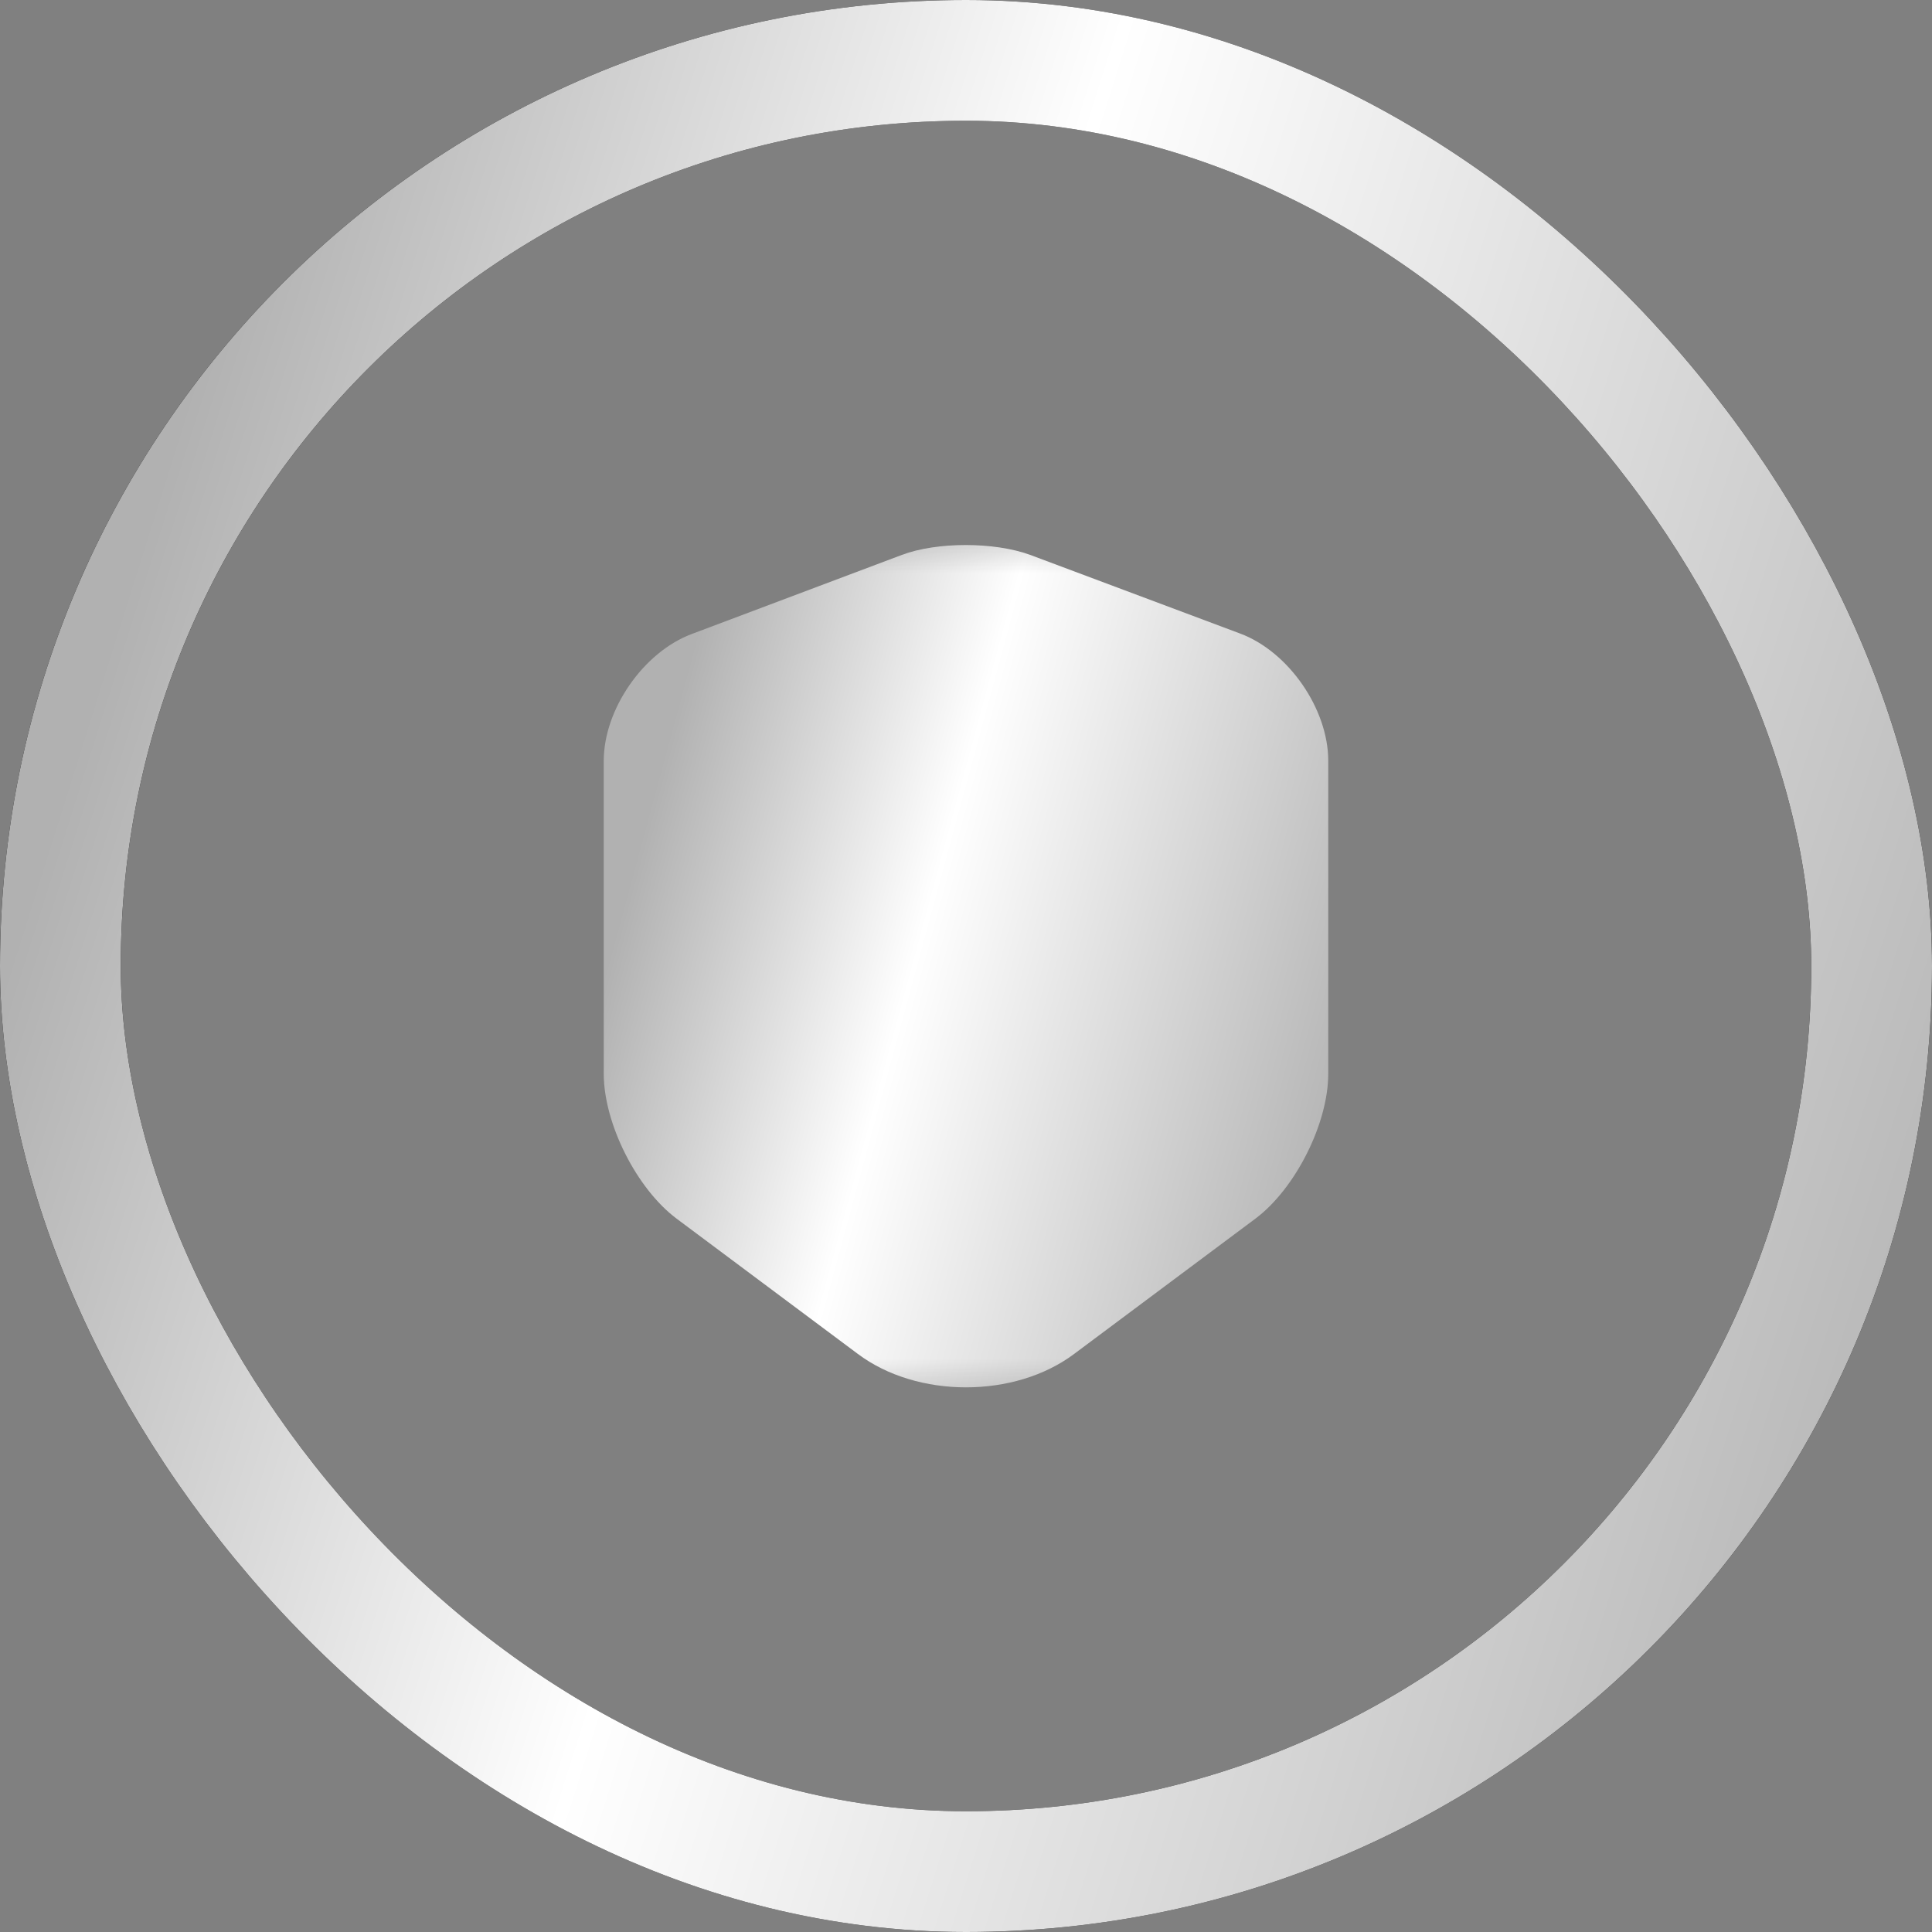
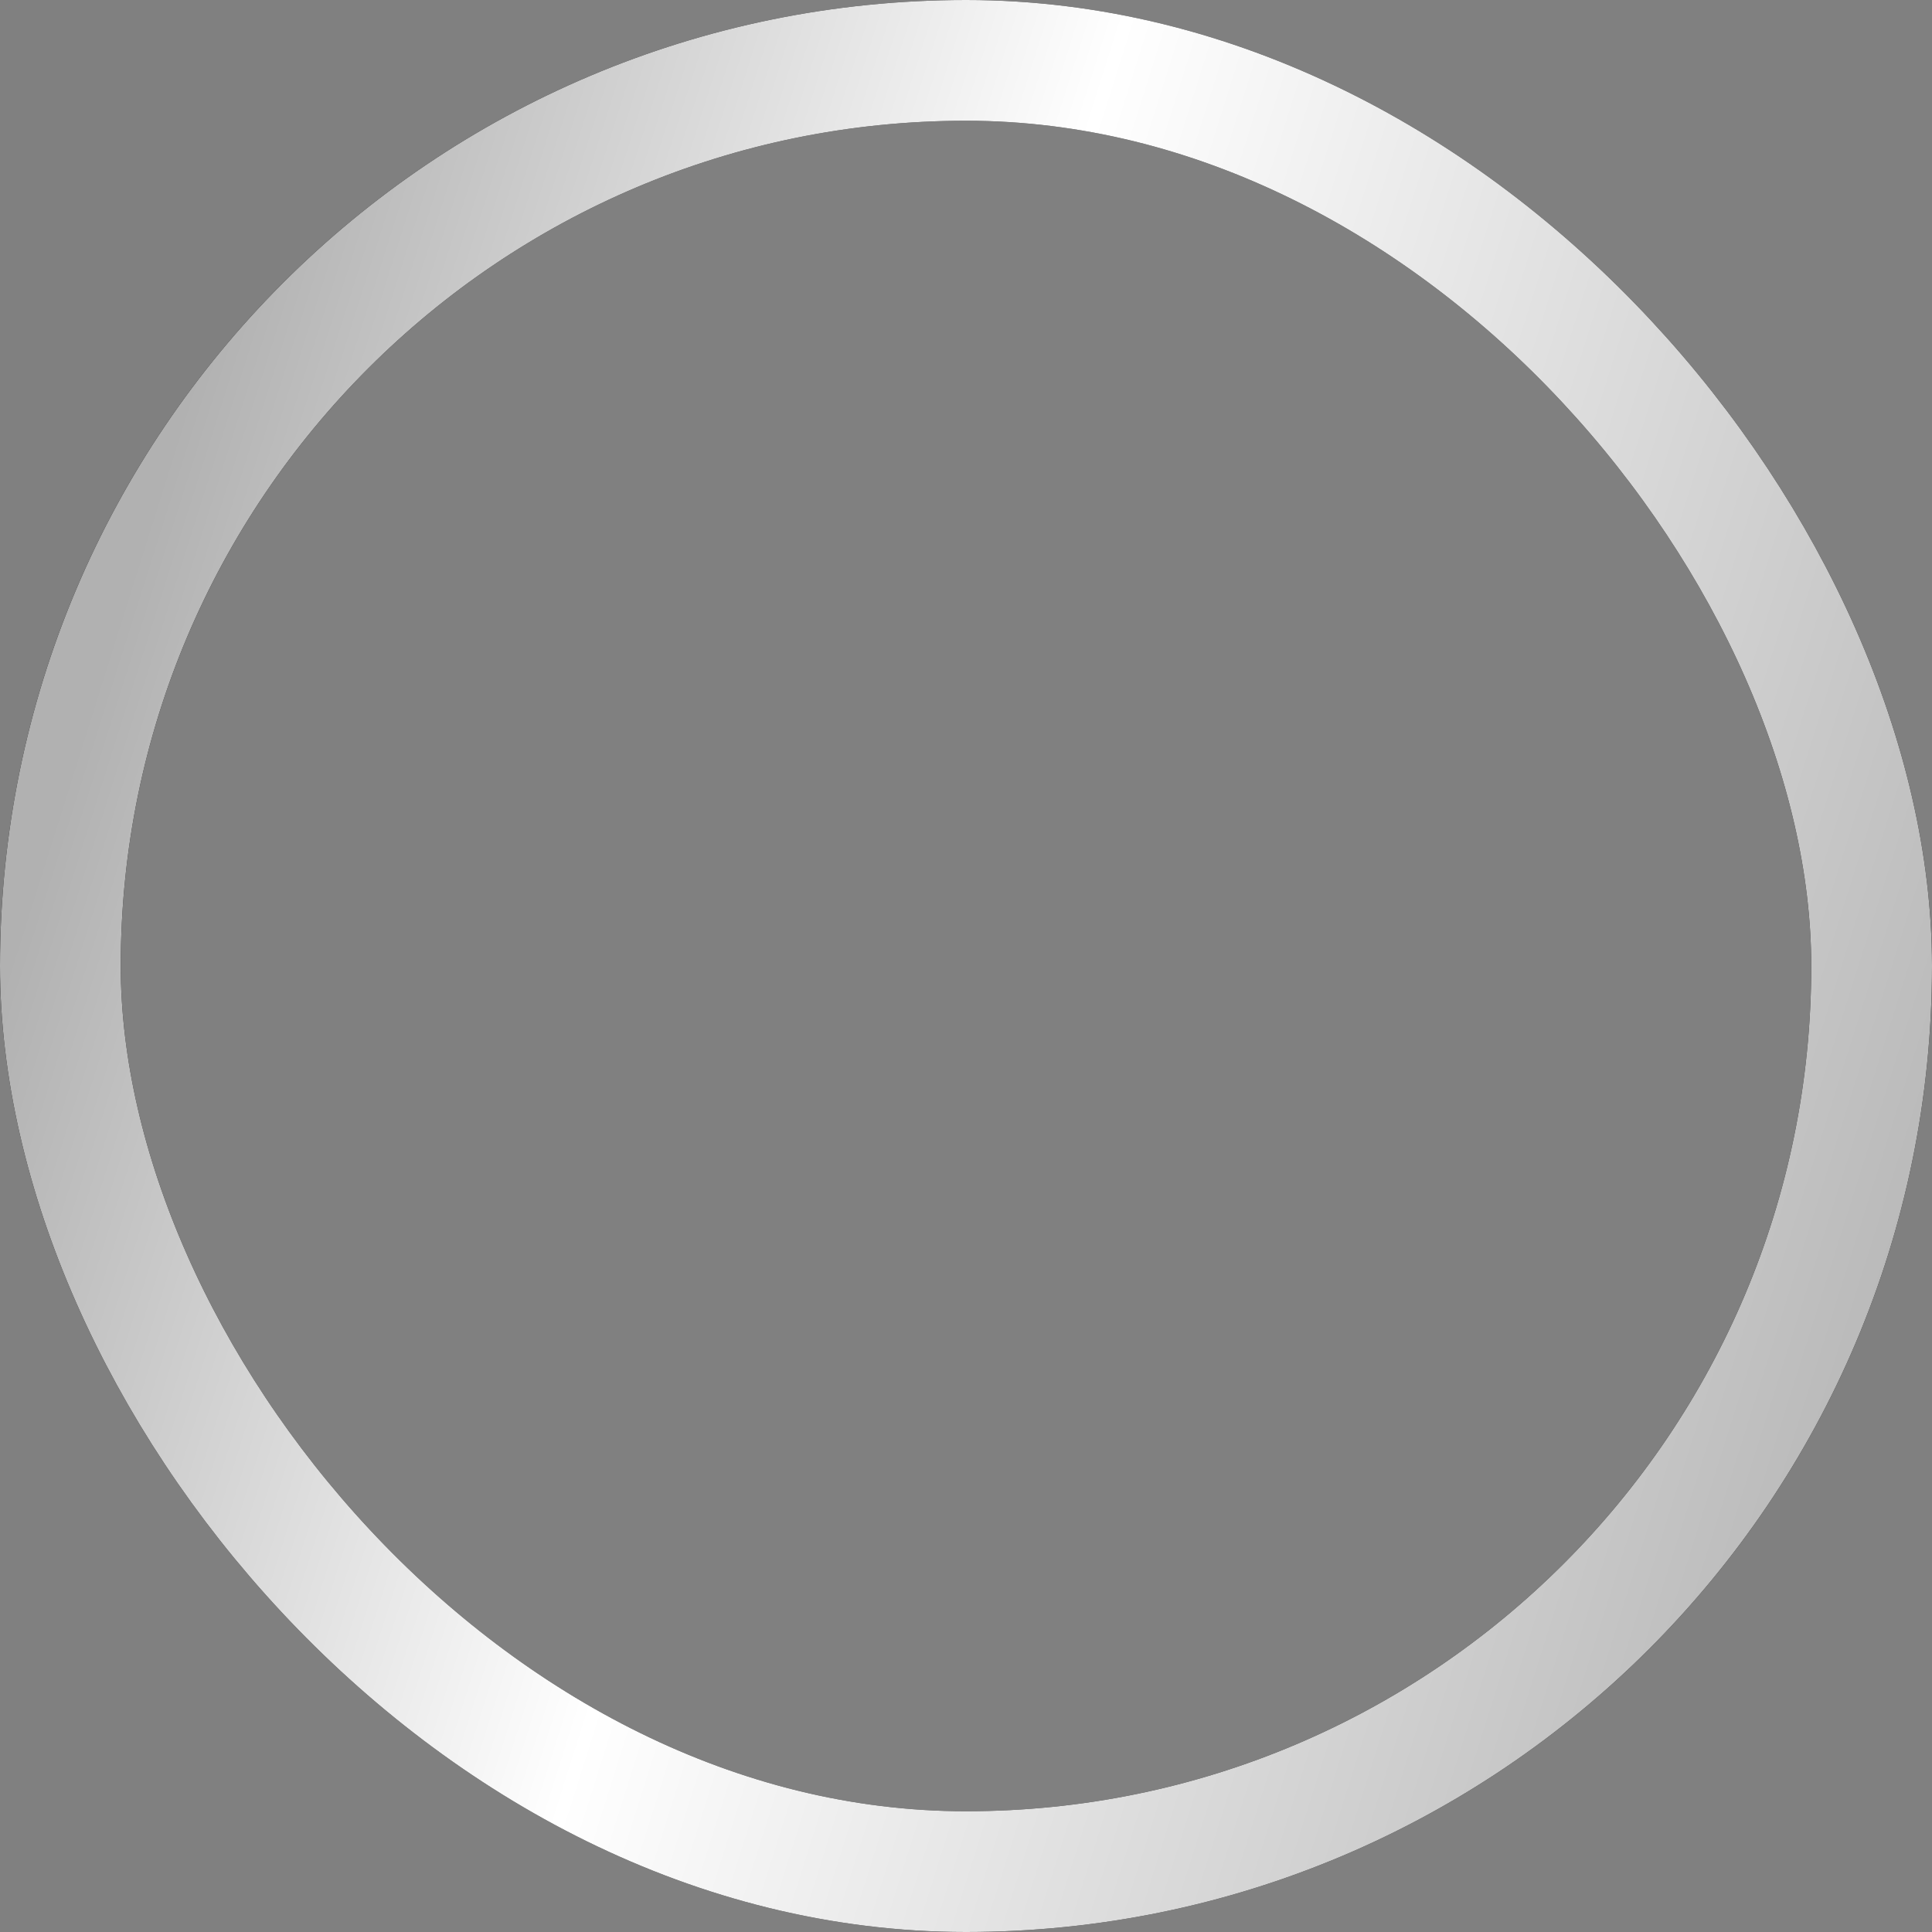
<svg xmlns="http://www.w3.org/2000/svg" width="32" height="32" viewBox="0 0 32 32" fill="none">
  <rect x="0" y="0" width="32" height="32" fill="#808080" stroke="none" />
  <rect x="1" y="1" width="30" height="30" rx="15" stroke="black" stroke-width="2" />
  <rect x="1" y="1" width="30" height="30" rx="15" stroke="url(#paint0_linear_5062_27963)" stroke-width="2" />
  <g clip-path="url(#clip0_5062_27963)">
    <mask id="mask0_5062_27963" style="mask-type:luminance" maskUnits="userSpaceOnUse" x="8" y="8" width="16" height="16">
      <path d="M23.5 8.5H8.5V23.5H23.5V8.5Z" fill="white" />
    </mask>
    <g mask="url(#mask0_5062_27963)">
-       <path d="M14.94 9.19L11.458 10.501C10.656 10.801 10 11.75 10 12.601V17.785C10 18.608 10.544 19.689 11.207 20.185L14.207 22.424C15.191 23.164 16.809 23.164 17.793 22.424L20.793 20.185C21.456 19.689 22 18.608 22 17.785V12.601C22 11.743 21.344 10.794 20.542 10.494L17.061 9.19C16.467 8.973 15.519 8.973 14.94 9.19Z" fill="url(#paint1_linear_5062_27963)" />
-     </g>
+       </g>
  </g>
  <defs>
    <linearGradient id="paint0_linear_5062_27963" x1="2.229" y1="9.341" x2="34.282" y2="19.441" gradientUnits="userSpaceOnUse">
      <stop stop-color="#B1B1B1" />
      <stop offset="0.385" stop-color="white" />
      <stop offset="1" stop-color="#B1B1B1" />
    </linearGradient>
    <linearGradient id="paint1_linear_5062_27963" x1="10.836" y1="13.1" x2="23.145" y2="16.436" gradientUnits="userSpaceOnUse">
      <stop stop-color="#B1B1B1" />
      <stop offset="0.385" stop-color="white" />
      <stop offset="1" stop-color="#B1B1B1" />
    </linearGradient>
    <clipPath id="clip0_5062_27963">
      <rect width="15" height="15" fill="white" transform="translate(8.5 8.5)" />
    </clipPath>
  </defs>
</svg>